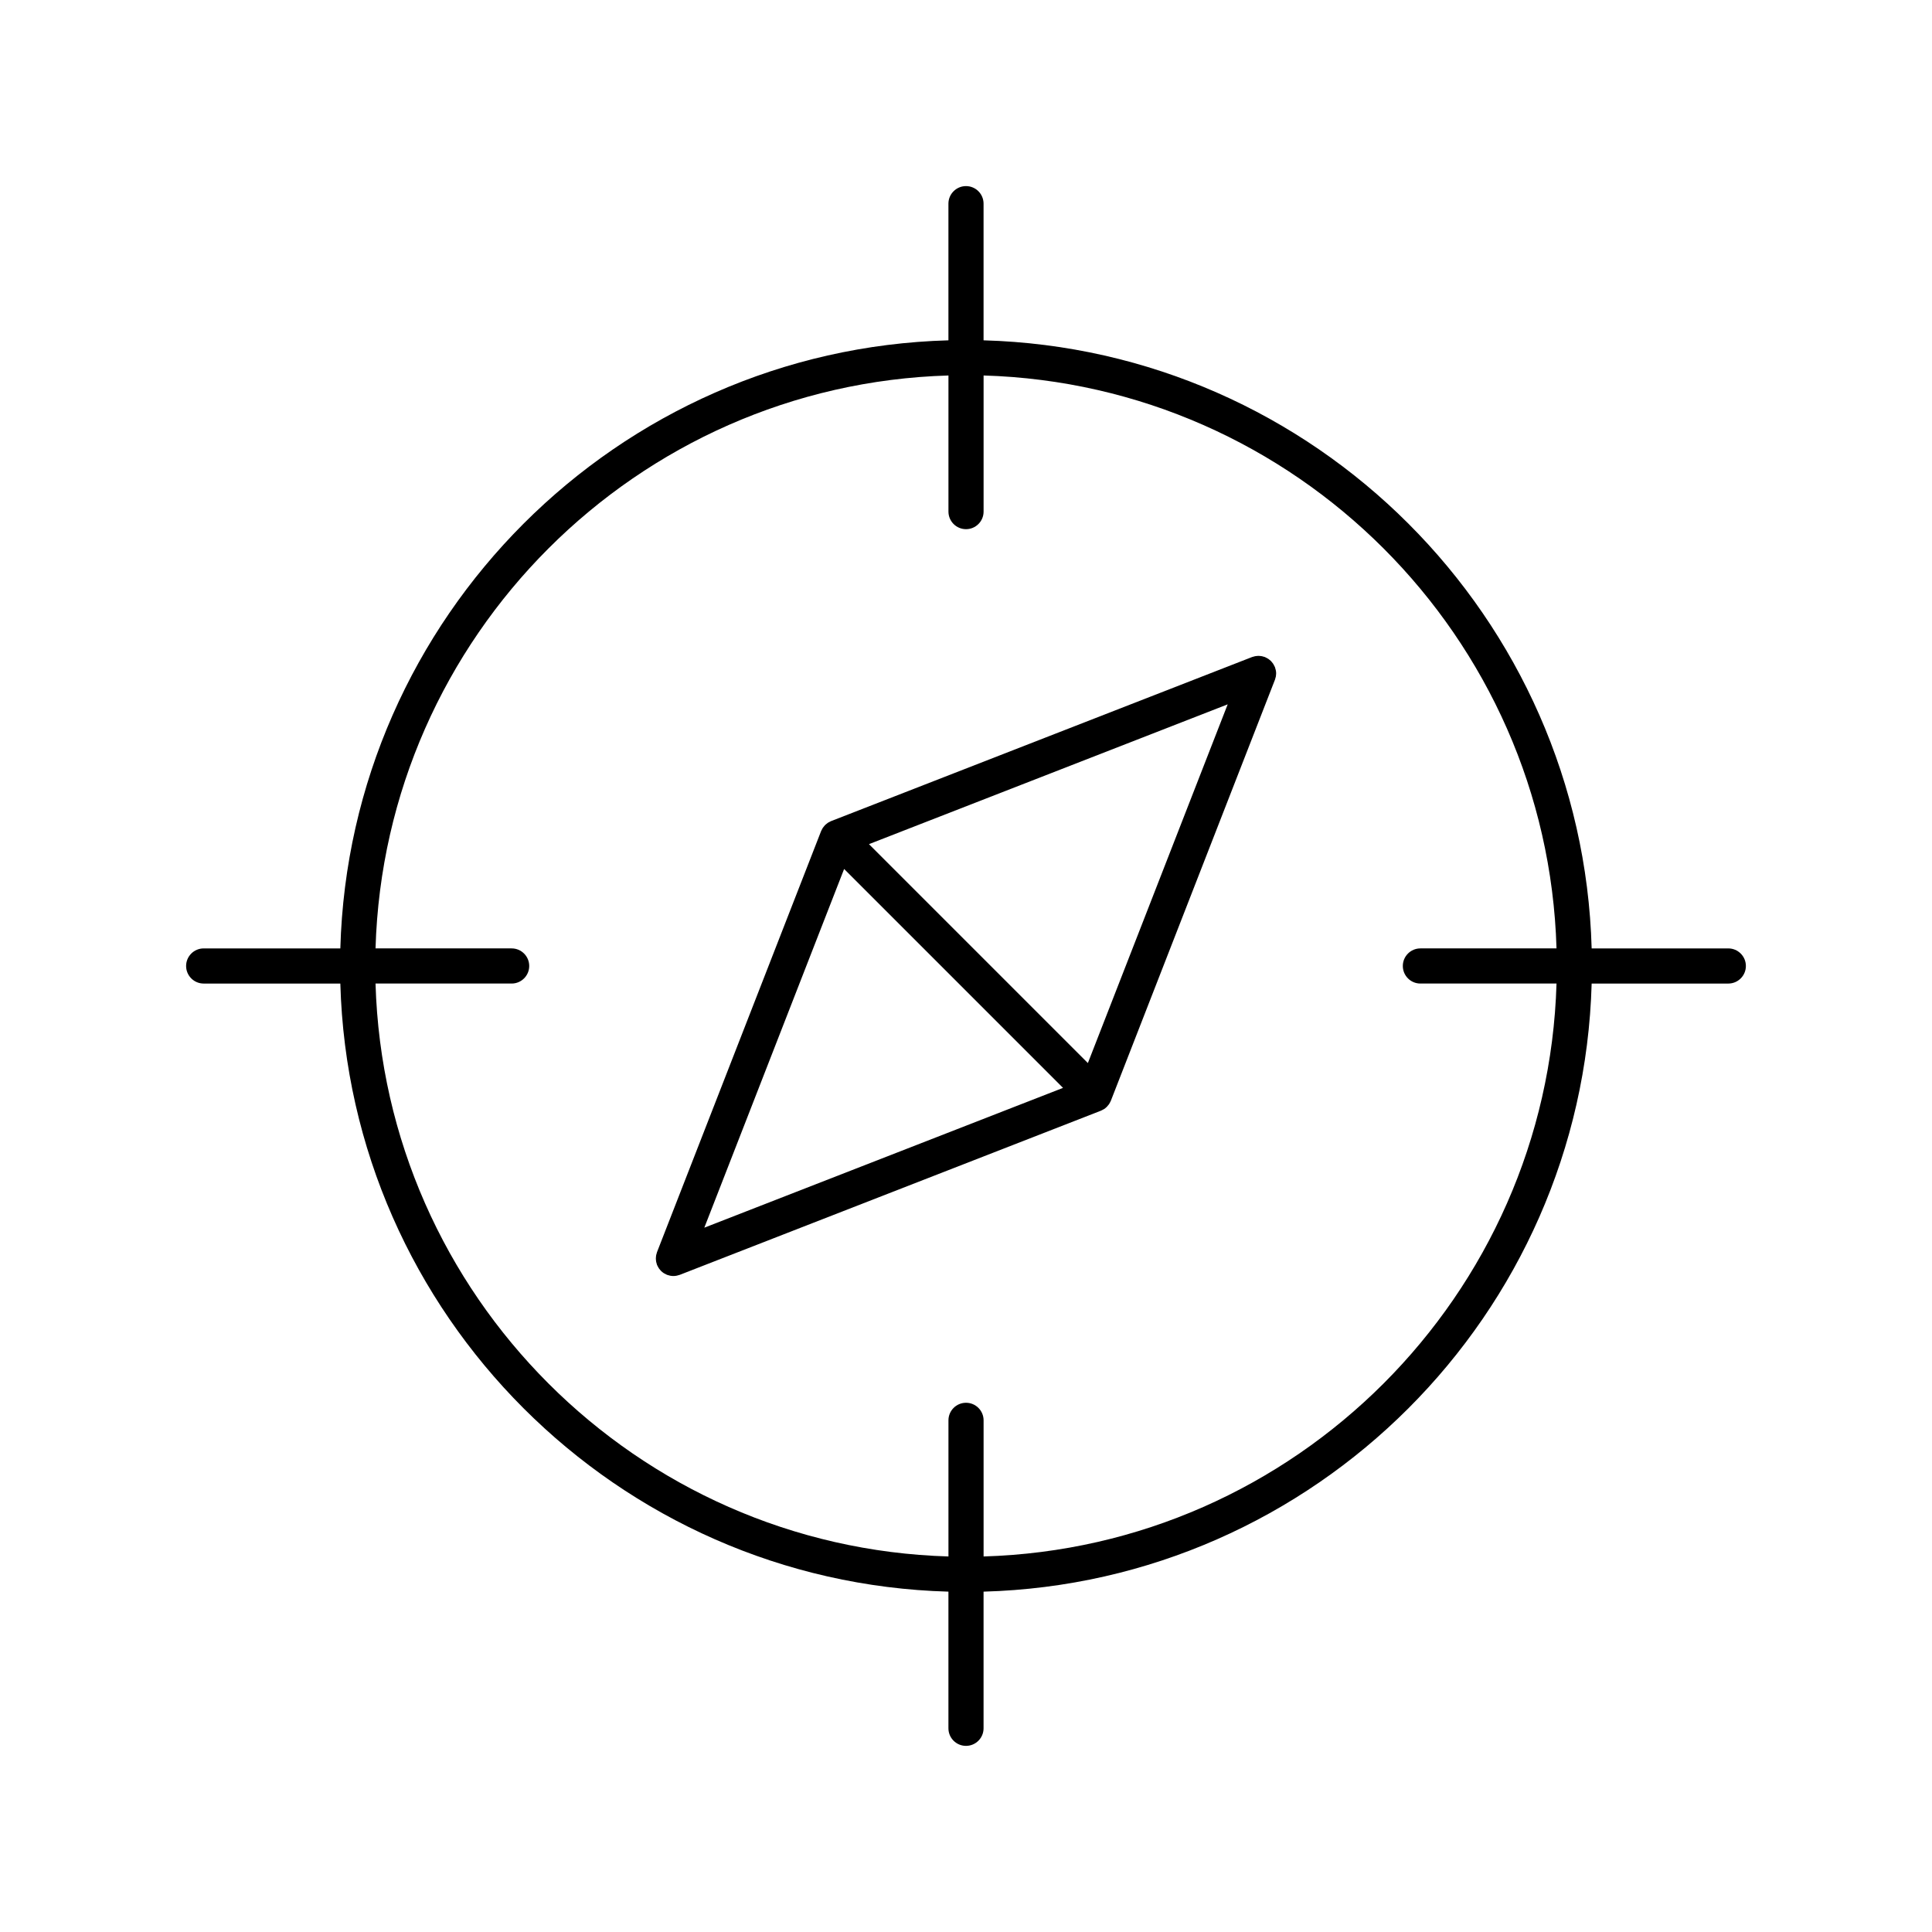
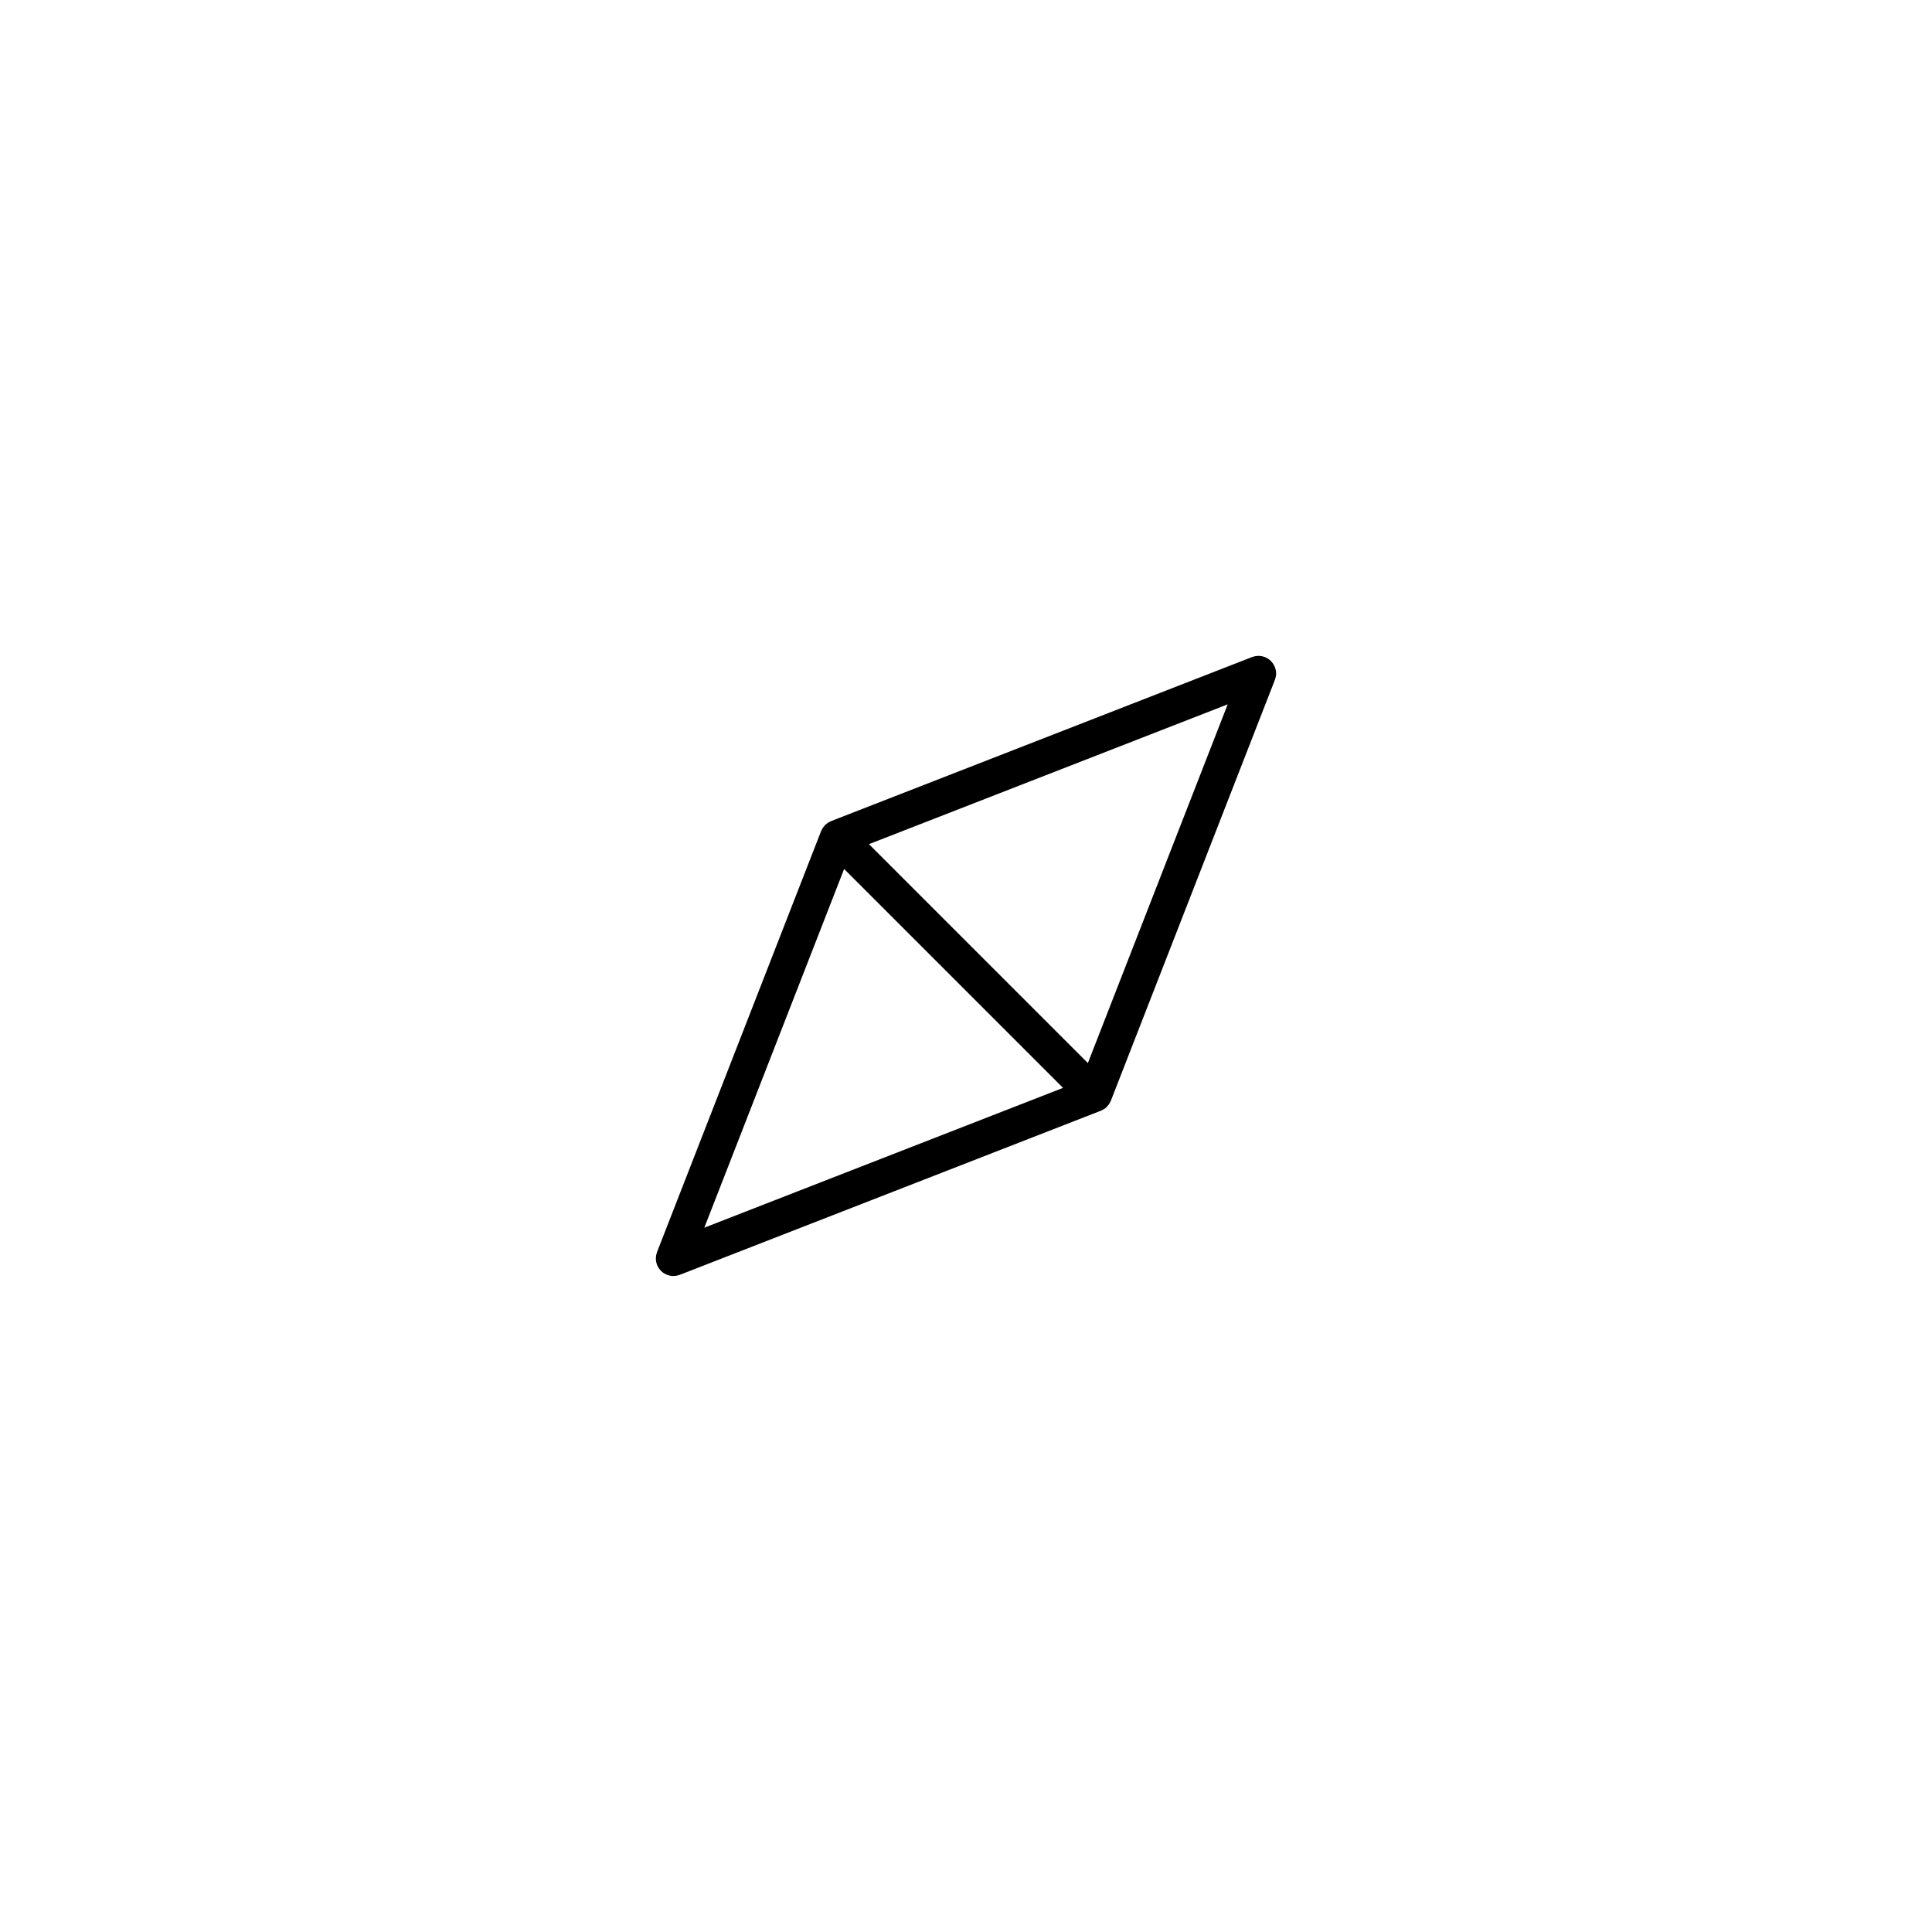
<svg xmlns="http://www.w3.org/2000/svg" fill="#000000" width="800px" height="800px" version="1.1" viewBox="144 144 512 512">
  <g>
-     <path d="m602.02 395.34h-36.215c-2.43-87.77-73.375-158.71-161.15-161.15v-36.215c0-2.57-2.082-4.656-4.656-4.656-2.57 0-4.656 2.086-4.656 4.656v36.215c-87.77 2.434-158.71 73.375-161.15 161.15h-36.215c-2.57 0-4.656 2.086-4.656 4.656s2.086 4.656 4.656 4.656h36.215c2.434 87.77 73.375 158.71 161.15 161.15v36.215c0 2.57 2.086 4.656 4.656 4.656 2.57 0 4.656-2.086 4.656-4.656v-36.215c87.77-2.43 158.71-73.375 161.15-161.15h36.215c2.57 0 4.656-2.086 4.656-4.656s-2.086-4.656-4.656-4.656zm-81.602 9.309h36.074c-2.43 82.641-69.191 149.41-151.83 151.83v-36.074c0-2.57-2.082-4.656-4.656-4.656-2.57 0-4.656 2.082-4.656 4.656v36.074c-82.641-2.422-149.41-69.191-151.83-151.83h36.074c2.57 0 4.656-2.086 4.656-4.656 0-2.57-2.086-4.656-4.656-4.656h-36.074c2.43-82.641 69.191-149.41 151.83-151.83v36.074c0 2.57 2.086 4.656 4.656 4.656s4.656-2.086 4.656-4.656v-36.074c82.641 2.43 149.41 69.191 151.83 151.83h-36.074c-2.57 0-4.656 2.086-4.656 4.656 0 2.57 2.082 4.656 4.656 4.656z" />
-     <path d="m482.09 321.57c-0.035-0.172-0.086-0.332-0.141-0.5-0.031-0.098-0.047-0.195-0.082-0.293-0.012-0.031-0.031-0.055-0.047-0.082-0.066-0.16-0.156-0.316-0.242-0.469-0.066-0.117-0.121-0.238-0.191-0.344-0.09-0.133-0.195-0.25-0.301-0.379-0.09-0.105-0.172-0.223-0.273-0.324-0.105-0.109-0.23-0.203-0.352-0.297-0.117-0.09-0.223-0.191-0.348-0.277-0.117-0.082-0.246-0.141-0.371-0.207-0.145-0.082-0.289-0.16-0.441-0.227-0.031-0.016-0.055-0.031-0.09-0.047-0.102-0.039-0.207-0.055-0.309-0.086-0.16-0.051-0.316-0.102-0.484-0.137-0.141-0.031-0.281-0.039-0.43-0.055-0.16-0.016-0.316-0.035-0.48-0.035-0.145 0-0.289 0.016-0.434 0.031-0.156 0.016-0.312 0.031-0.469 0.059-0.156 0.031-0.301 0.082-0.453 0.125-0.109 0.035-0.223 0.051-0.328 0.09l-111.58 43.488c-0.012 0.004-0.016 0.012-0.023 0.012-0.035 0.016-0.066 0.031-0.102 0.047-0.141 0.059-0.273 0.141-0.402 0.211-0.02 0.012-0.039 0.02-0.059 0.031-0.086 0.051-0.18 0.086-0.266 0.141l-0.059 0.047c-0.125 0.086-0.238 0.188-0.352 0.281-0.105 0.086-0.215 0.168-0.312 0.262-0.004 0.004-0.016 0.012-0.02 0.016-0.004 0.004-0.012 0.016-0.016 0.02-0.098 0.098-0.176 0.211-0.262 0.316-0.098 0.117-0.195 0.223-0.277 0.348-0.016 0.02-0.031 0.039-0.047 0.059-0.051 0.082-0.09 0.176-0.137 0.258-0.016 0.023-0.023 0.051-0.039 0.07-0.07 0.133-0.152 0.262-0.211 0.398-0.016 0.035-0.031 0.066-0.047 0.105-0.004 0.004-0.012 0.016-0.012 0.02l-43.488 111.58c-0.039 0.098-0.051 0.195-0.082 0.297-0.051 0.168-0.105 0.328-0.137 0.492-0.031 0.145-0.039 0.289-0.055 0.434-0.016 0.156-0.031 0.309-0.031 0.465s0.016 0.309 0.031 0.465c0.016 0.145 0.023 0.289 0.055 0.434 0.035 0.172 0.086 0.332 0.137 0.492 0.031 0.102 0.047 0.203 0.082 0.297 0.016 0.035 0.035 0.066 0.051 0.102 0.035 0.086 0.074 0.16 0.117 0.242 0.086 0.172 0.176 0.336 0.277 0.492 0.051 0.074 0.102 0.152 0.156 0.227 0.121 0.168 0.25 0.316 0.387 0.457 0.051 0.055 0.102 0.109 0.152 0.16 0.203 0.188 0.414 0.359 0.641 0.508 0.047 0.031 0.098 0.051 0.141 0.082 0.195 0.121 0.402 0.227 0.621 0.316 0.039 0.016 0.07 0.039 0.109 0.055 0.039 0.016 0.086 0.02 0.125 0.035 0.18 0.066 0.363 0.117 0.551 0.156 0.082 0.02 0.156 0.039 0.238 0.055 0.25 0.047 0.508 0.07 0.766 0.07h0.012 0.012c0.258 0 0.516-0.031 0.766-0.07 0.082-0.016 0.156-0.035 0.238-0.055 0.188-0.039 0.367-0.09 0.551-0.156 0.047-0.016 0.086-0.02 0.133-0.035l111.58-43.488c0.004-0.004 0.016-0.004 0.02-0.012 0.051-0.02 0.098-0.047 0.145-0.066 0.191-0.086 0.379-0.18 0.559-0.293 0.039-0.023 0.086-0.047 0.125-0.07 0.012-0.004 0.02-0.016 0.035-0.02 0.223-0.145 0.422-0.312 0.621-0.5 0.023-0.023 0.051-0.047 0.074-0.07 0.004-0.004 0.016-0.012 0.02-0.016 0.031-0.031 0.055-0.07 0.086-0.105 0.125-0.137 0.25-0.277 0.363-0.434 0.035-0.051 0.082-0.098 0.117-0.152 0.031-0.047 0.055-0.09 0.086-0.137 0.086-0.137 0.16-0.289 0.238-0.434 0.035-0.074 0.074-0.145 0.109-0.223 0.016-0.035 0.031-0.066 0.047-0.102 0.004-0.012 0.012-0.016 0.012-0.023l43.488-111.58c0.039-0.098 0.051-0.195 0.082-0.297 0.051-0.168 0.105-0.328 0.141-0.5 0.031-0.145 0.039-0.289 0.055-0.434 0.016-0.156 0.031-0.309 0.031-0.465s-0.016-0.312-0.031-0.465c-0.031-0.102-0.039-0.242-0.07-0.387zm-151.44 147.78 37.051-95.062 58.012 58.012zm101.65-43.629-58.012-58.012 95.062-37.051z" />
+     <path d="m482.09 321.57c-0.035-0.172-0.086-0.332-0.141-0.5-0.031-0.098-0.047-0.195-0.082-0.293-0.012-0.031-0.031-0.055-0.047-0.082-0.066-0.16-0.156-0.316-0.242-0.469-0.066-0.117-0.121-0.238-0.191-0.344-0.09-0.133-0.195-0.25-0.301-0.379-0.09-0.105-0.172-0.223-0.273-0.324-0.105-0.109-0.23-0.203-0.352-0.297-0.117-0.09-0.223-0.191-0.348-0.277-0.117-0.082-0.246-0.141-0.371-0.207-0.145-0.082-0.289-0.16-0.441-0.227-0.031-0.016-0.055-0.031-0.09-0.047-0.102-0.039-0.207-0.055-0.309-0.086-0.16-0.051-0.316-0.102-0.484-0.137-0.141-0.031-0.281-0.039-0.43-0.055-0.16-0.016-0.316-0.035-0.48-0.035-0.145 0-0.289 0.016-0.434 0.031-0.156 0.016-0.312 0.031-0.469 0.059-0.156 0.031-0.301 0.082-0.453 0.125-0.109 0.035-0.223 0.051-0.328 0.09l-111.58 43.488c-0.012 0.004-0.016 0.012-0.023 0.012-0.035 0.016-0.066 0.031-0.102 0.047-0.141 0.059-0.273 0.141-0.402 0.211-0.02 0.012-0.039 0.02-0.059 0.031-0.086 0.051-0.18 0.086-0.266 0.141l-0.059 0.047c-0.125 0.086-0.238 0.188-0.352 0.281-0.105 0.086-0.215 0.168-0.312 0.262-0.004 0.004-0.016 0.012-0.02 0.016-0.004 0.004-0.012 0.016-0.016 0.02-0.098 0.098-0.176 0.211-0.262 0.316-0.098 0.117-0.195 0.223-0.277 0.348-0.016 0.02-0.031 0.039-0.047 0.059-0.051 0.082-0.09 0.176-0.137 0.258-0.016 0.023-0.023 0.051-0.039 0.07-0.07 0.133-0.152 0.262-0.211 0.398-0.016 0.035-0.031 0.066-0.047 0.105-0.004 0.004-0.012 0.016-0.012 0.02l-43.488 111.58c-0.039 0.098-0.051 0.195-0.082 0.297-0.051 0.168-0.105 0.328-0.137 0.492-0.031 0.145-0.039 0.289-0.055 0.434-0.016 0.156-0.031 0.309-0.031 0.465s0.016 0.309 0.031 0.465c0.016 0.145 0.023 0.289 0.055 0.434 0.035 0.172 0.086 0.332 0.137 0.492 0.031 0.102 0.047 0.203 0.082 0.297 0.016 0.035 0.035 0.066 0.051 0.102 0.035 0.086 0.074 0.16 0.117 0.242 0.086 0.172 0.176 0.336 0.277 0.492 0.051 0.074 0.102 0.152 0.156 0.227 0.121 0.168 0.25 0.316 0.387 0.457 0.051 0.055 0.102 0.109 0.152 0.16 0.203 0.188 0.414 0.359 0.641 0.508 0.047 0.031 0.098 0.051 0.141 0.082 0.195 0.121 0.402 0.227 0.621 0.316 0.039 0.016 0.07 0.039 0.109 0.055 0.039 0.016 0.086 0.02 0.125 0.035 0.18 0.066 0.363 0.117 0.551 0.156 0.082 0.02 0.156 0.039 0.238 0.055 0.25 0.047 0.508 0.07 0.766 0.07h0.012 0.012c0.258 0 0.516-0.031 0.766-0.07 0.082-0.016 0.156-0.035 0.238-0.055 0.188-0.039 0.367-0.09 0.551-0.156 0.047-0.016 0.086-0.02 0.133-0.035l111.58-43.488c0.004-0.004 0.016-0.004 0.02-0.012 0.051-0.02 0.098-0.047 0.145-0.066 0.191-0.086 0.379-0.18 0.559-0.293 0.039-0.023 0.086-0.047 0.125-0.07 0.012-0.004 0.02-0.016 0.035-0.02 0.223-0.145 0.422-0.312 0.621-0.5 0.023-0.023 0.051-0.047 0.074-0.07 0.004-0.004 0.016-0.012 0.02-0.016 0.031-0.031 0.055-0.07 0.086-0.105 0.125-0.137 0.25-0.277 0.363-0.434 0.035-0.051 0.082-0.098 0.117-0.152 0.031-0.047 0.055-0.09 0.086-0.137 0.086-0.137 0.16-0.289 0.238-0.434 0.035-0.074 0.074-0.145 0.109-0.223 0.016-0.035 0.031-0.066 0.047-0.102 0.004-0.012 0.012-0.016 0.012-0.023l43.488-111.58c0.039-0.098 0.051-0.195 0.082-0.297 0.051-0.168 0.105-0.328 0.141-0.5 0.031-0.145 0.039-0.289 0.055-0.434 0.016-0.156 0.031-0.309 0.031-0.465s-0.016-0.312-0.031-0.465c-0.031-0.102-0.039-0.242-0.07-0.387m-151.44 147.78 37.051-95.062 58.012 58.012zm101.65-43.629-58.012-58.012 95.062-37.051z" />
  </g>
</svg>